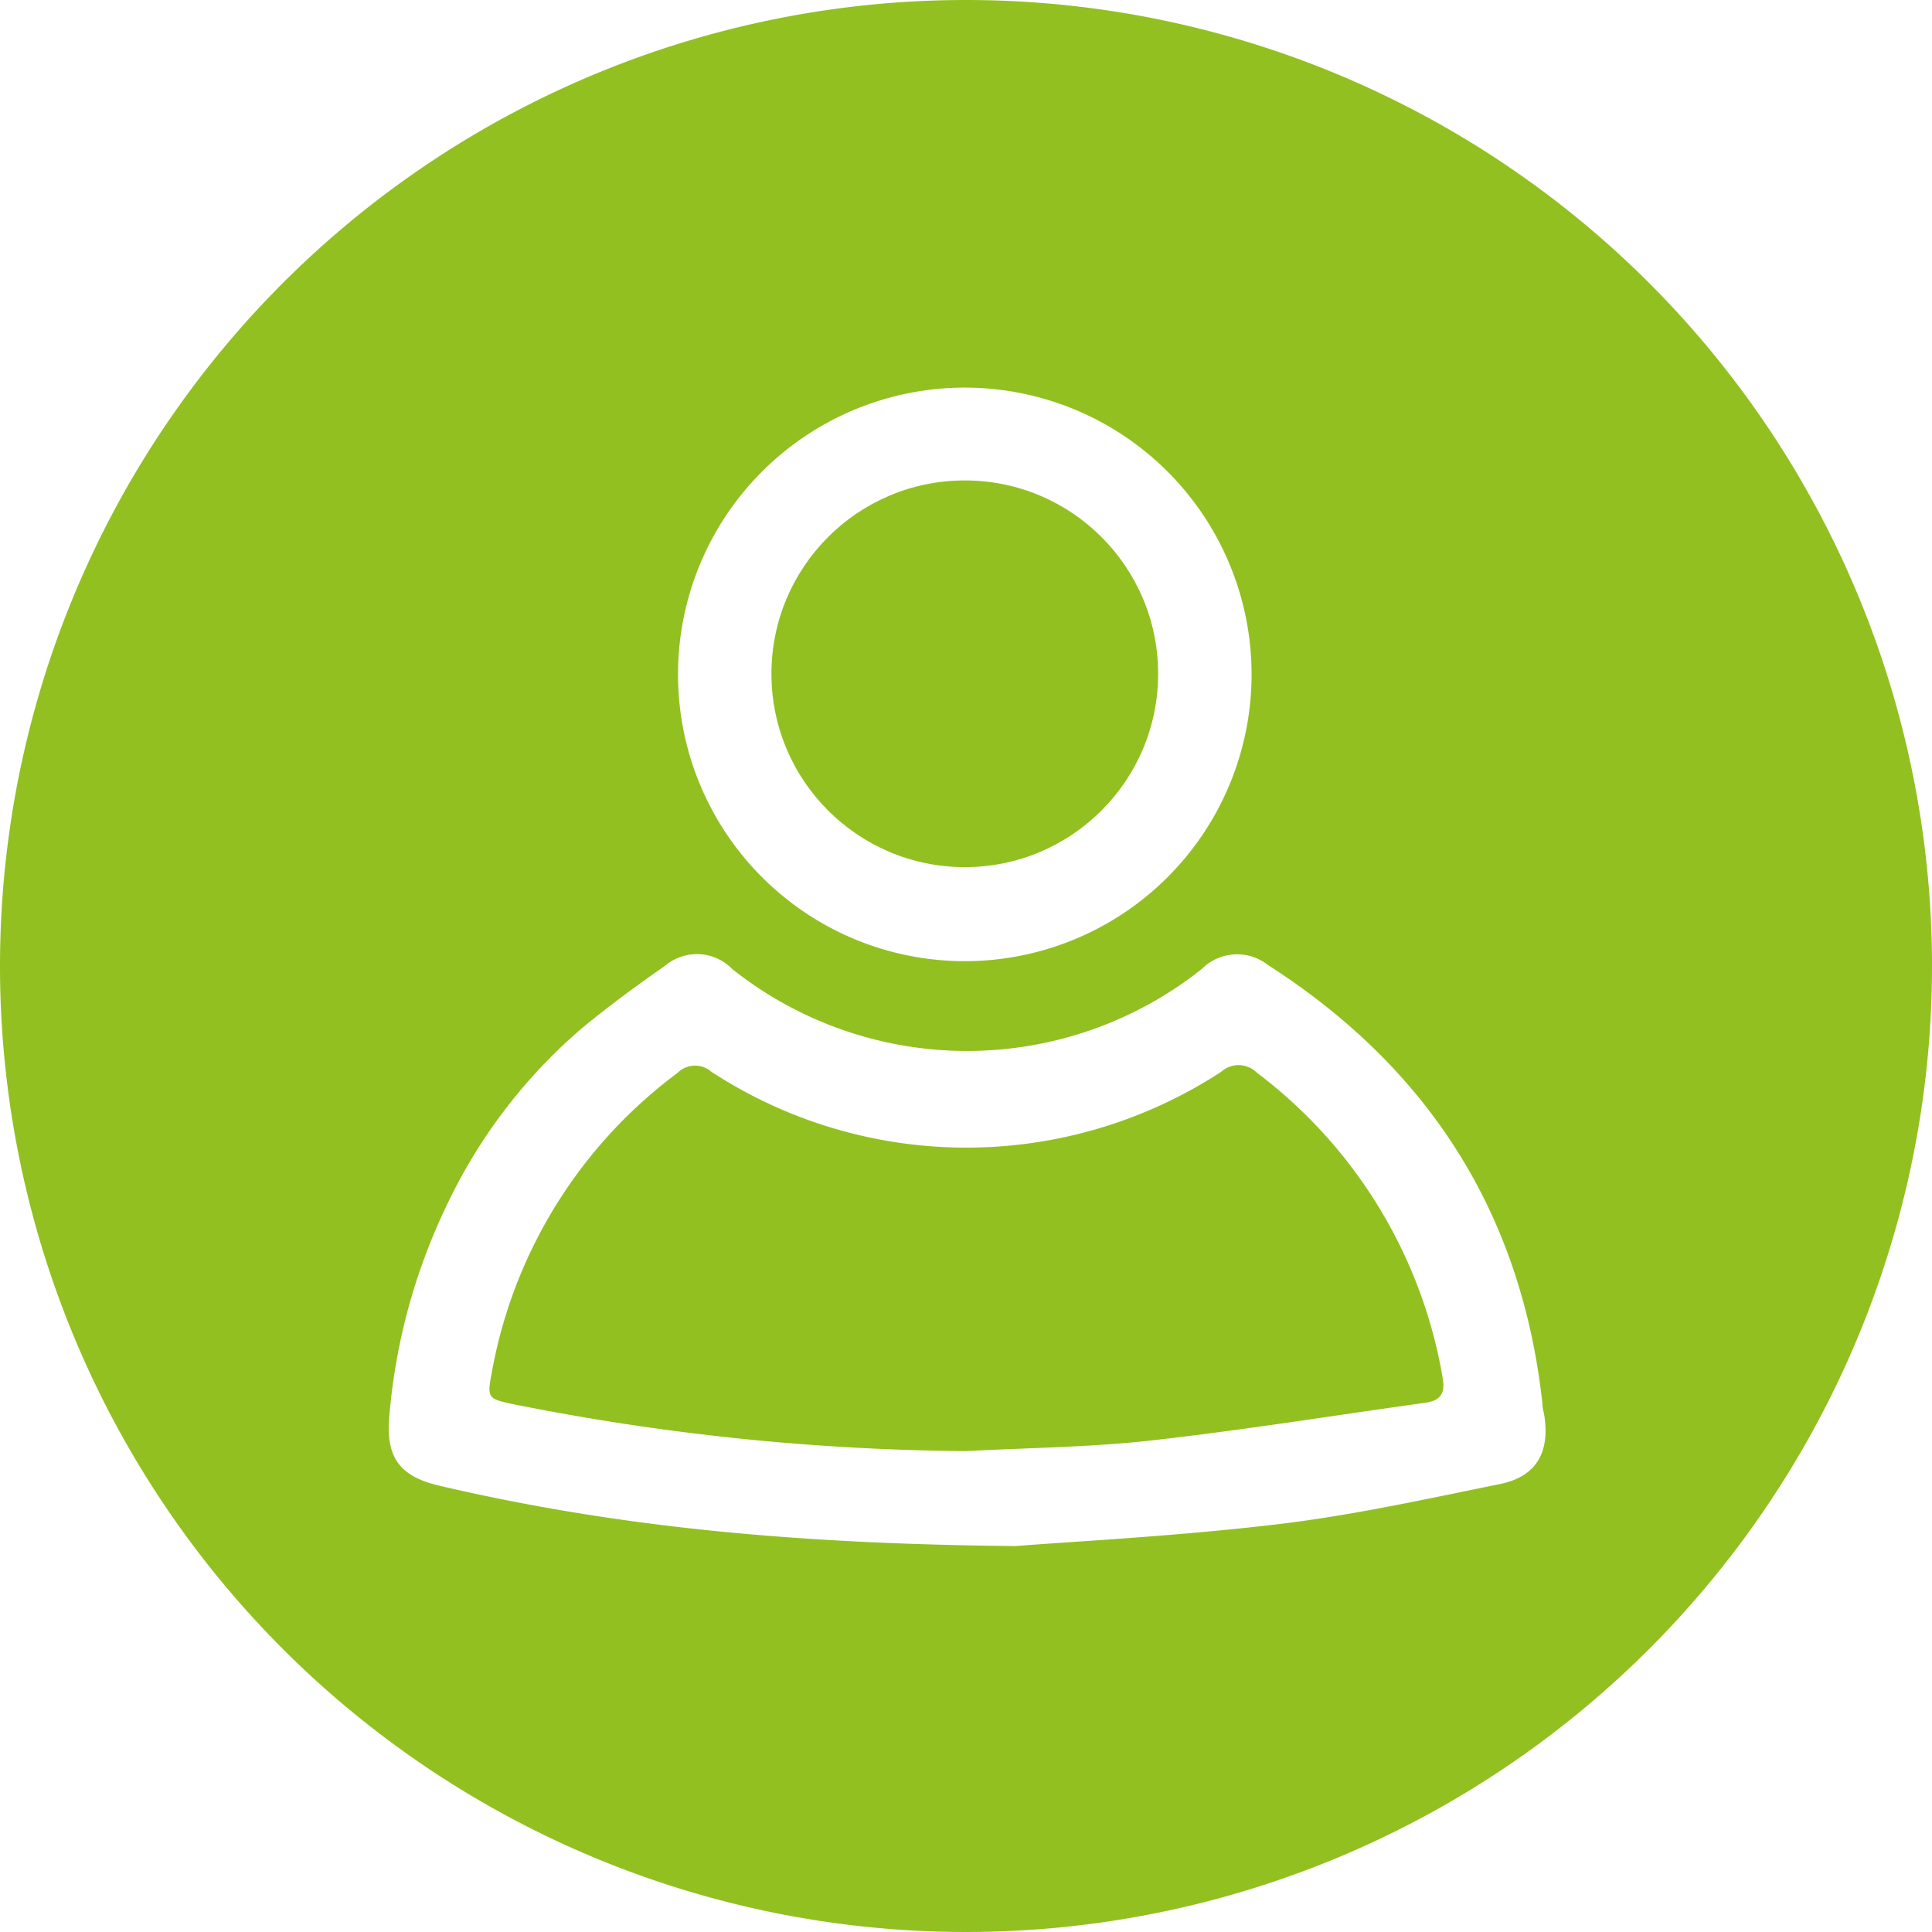
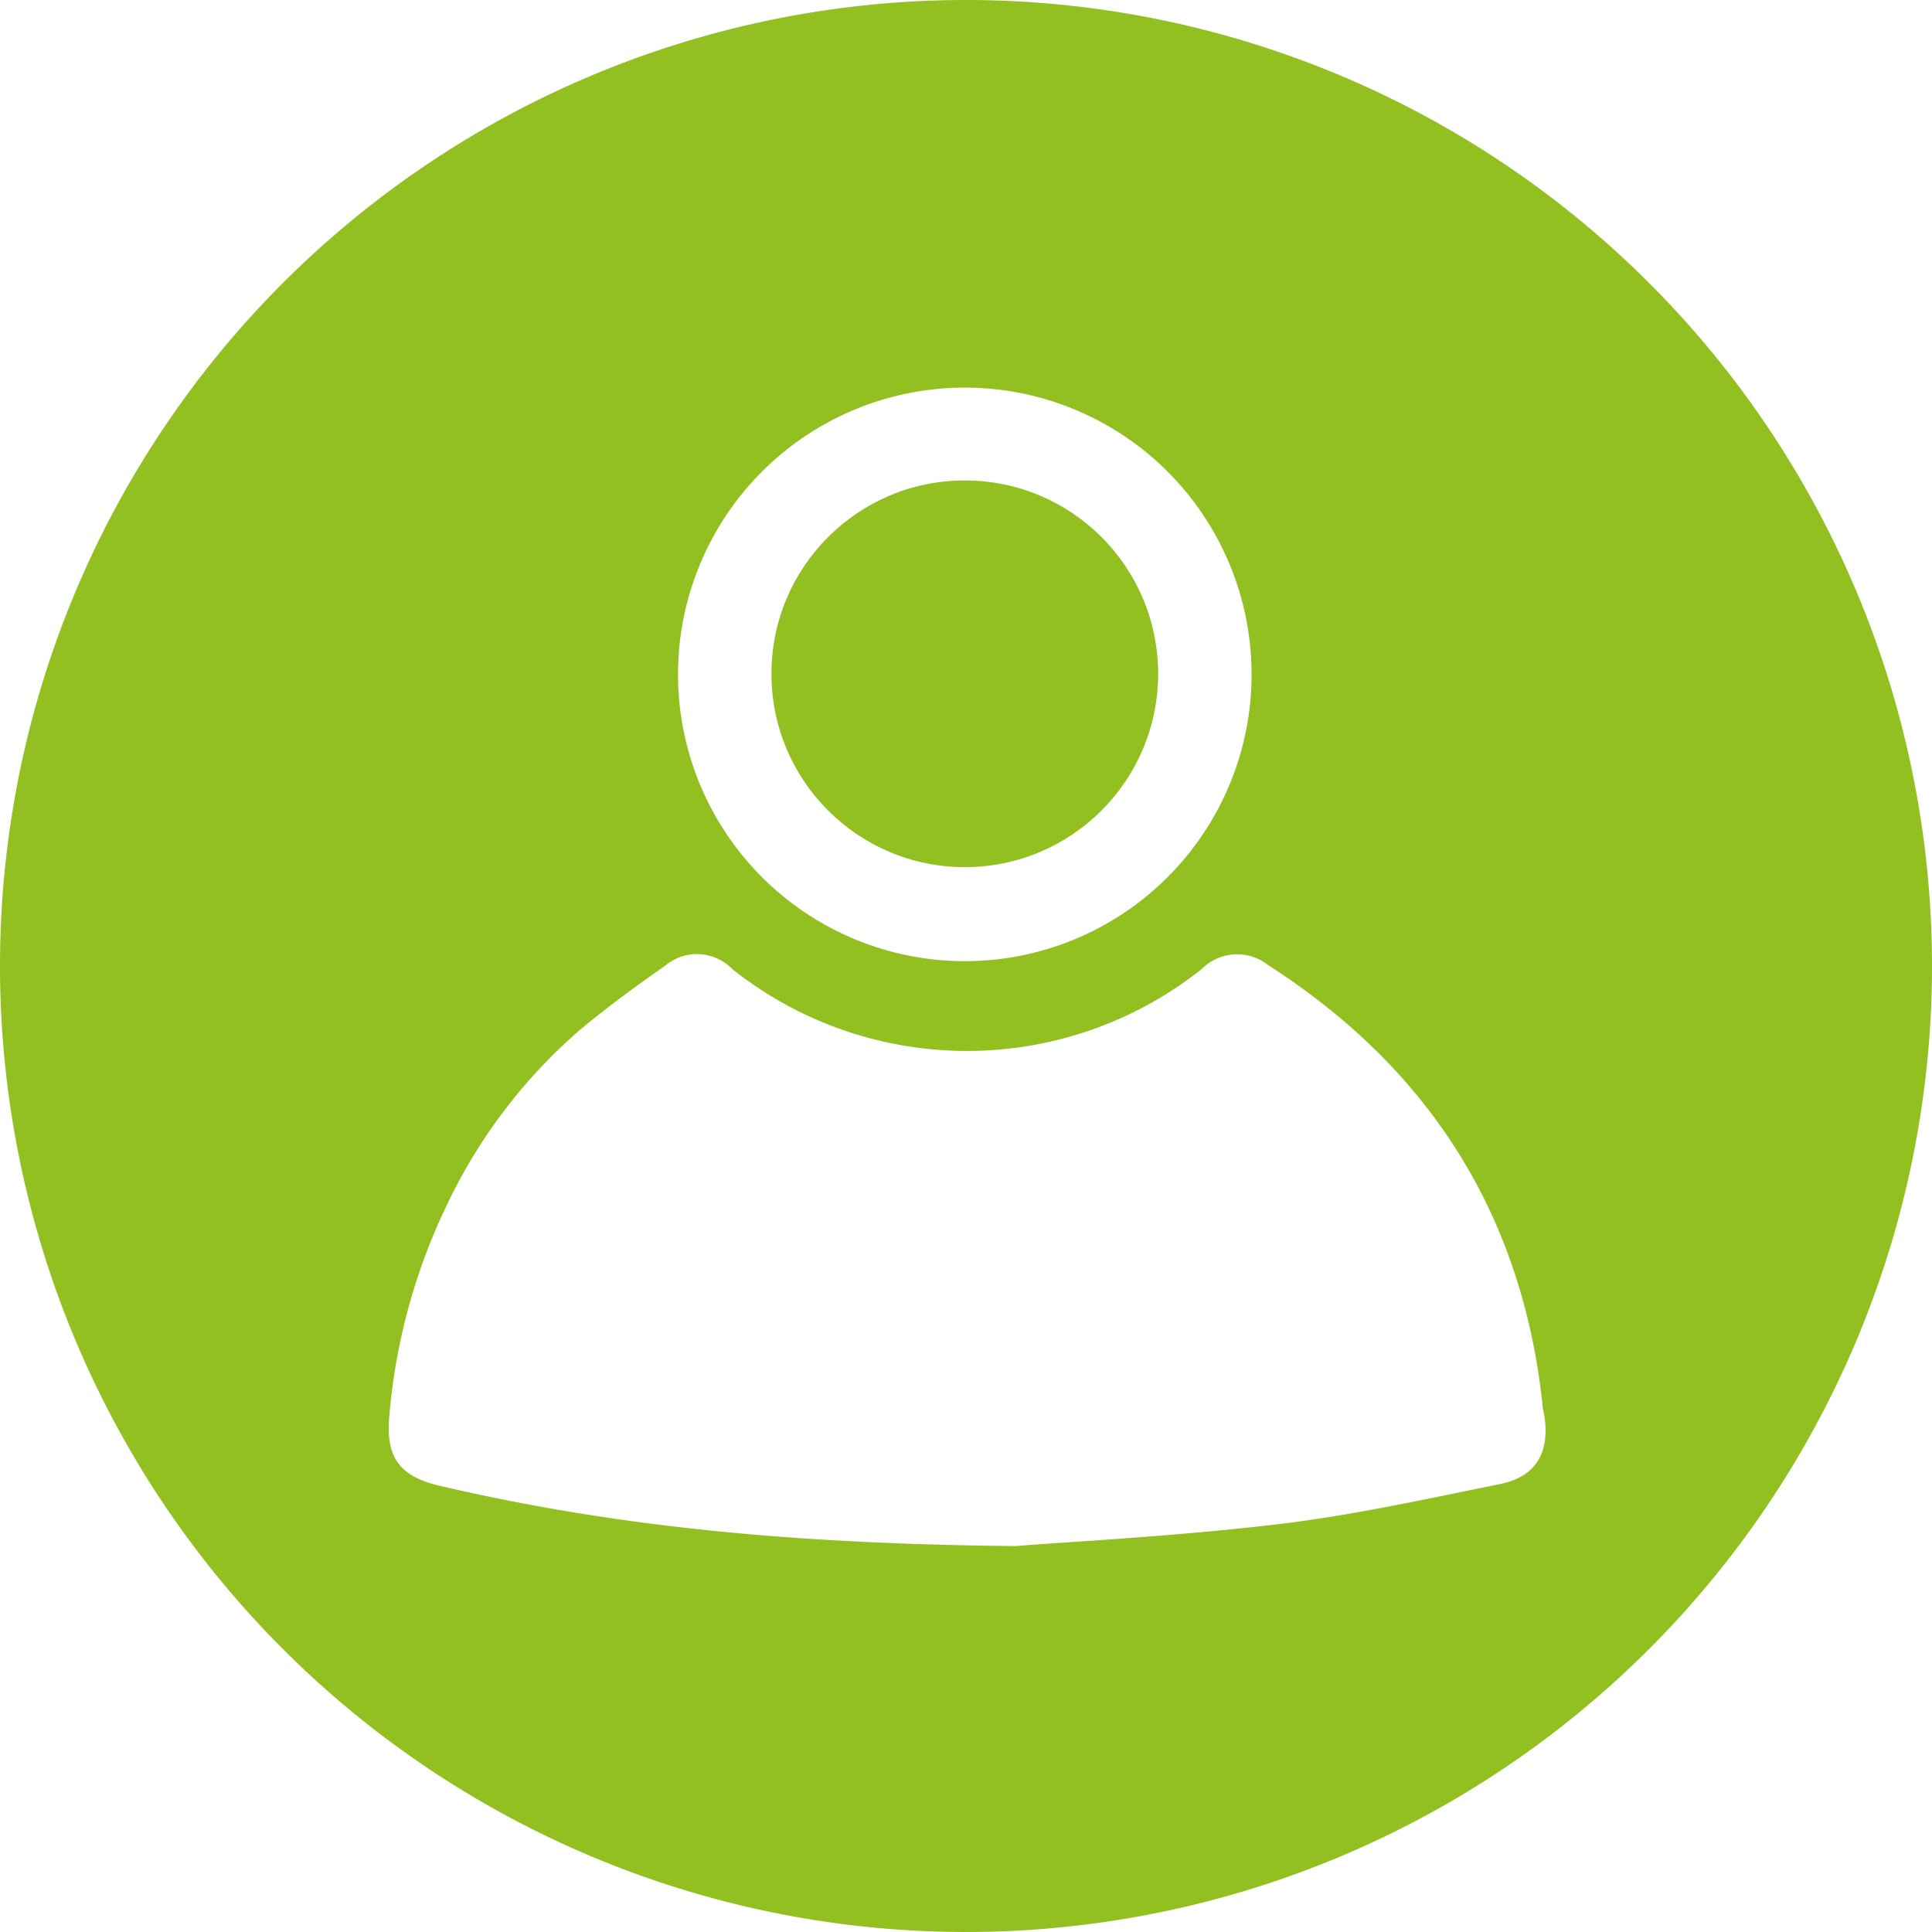
<svg xmlns="http://www.w3.org/2000/svg" viewBox="0 0 128 128">
  <defs>
    <style>.cls-1{fill:#92c020;}</style>
  </defs>
  <g id="Livello_2" data-name="Livello 2">
    <g id="SVF_Export" data-name="SVF Export">
      <path class="cls-1" d="M64,0a64,64,0,1,0,64,64A64,64,0,0,0,64,0Zm-.08,25.68a19,19,0,1,1-19,19A19,19,0,0,1,63.92,25.68ZM99.34,98.33c-4.93,1-9.85,2.09-14.82,2.67-6.8.8-13.64,1.14-17.22,1.43-15-.14-26.71-1.32-38.2-4-2.76-.65-3.58-2-3.29-4.8a39.8,39.8,0,0,1,3.76-13.72,35.37,35.37,0,0,1,8.8-11.63c1.82-1.53,3.75-2.94,5.7-4.3a3.26,3.26,0,0,1,4.44.22,25,25,0,0,0,31.11,0A3.3,3.3,0,0,1,84,63.93C94.64,70.75,100.82,80.4,102.19,93c0,.3.1.59.14.89C102.67,96.32,101.71,97.86,99.34,98.33Z" />
-       <path class="cls-1" d="M83.27,71.07A1.71,1.71,0,0,0,80.92,71a30.89,30.89,0,0,1-33.8,0,1.64,1.64,0,0,0-2.24.09A31.71,31.71,0,0,0,32.57,91c-.3,1.57-.24,1.67,1.28,2A158.5,158.5,0,0,0,64,96.14c4.07-.22,8.17-.25,12.22-.7,6.08-.68,12.13-1.66,18.19-2.5,1-.14,1.36-.6,1.17-1.65A32,32,0,0,0,83.27,71.07Z" />
      <circle class="cls-1" cx="63.92" cy="44.64" r="12.81" />
    </g>
  </g>
</svg>